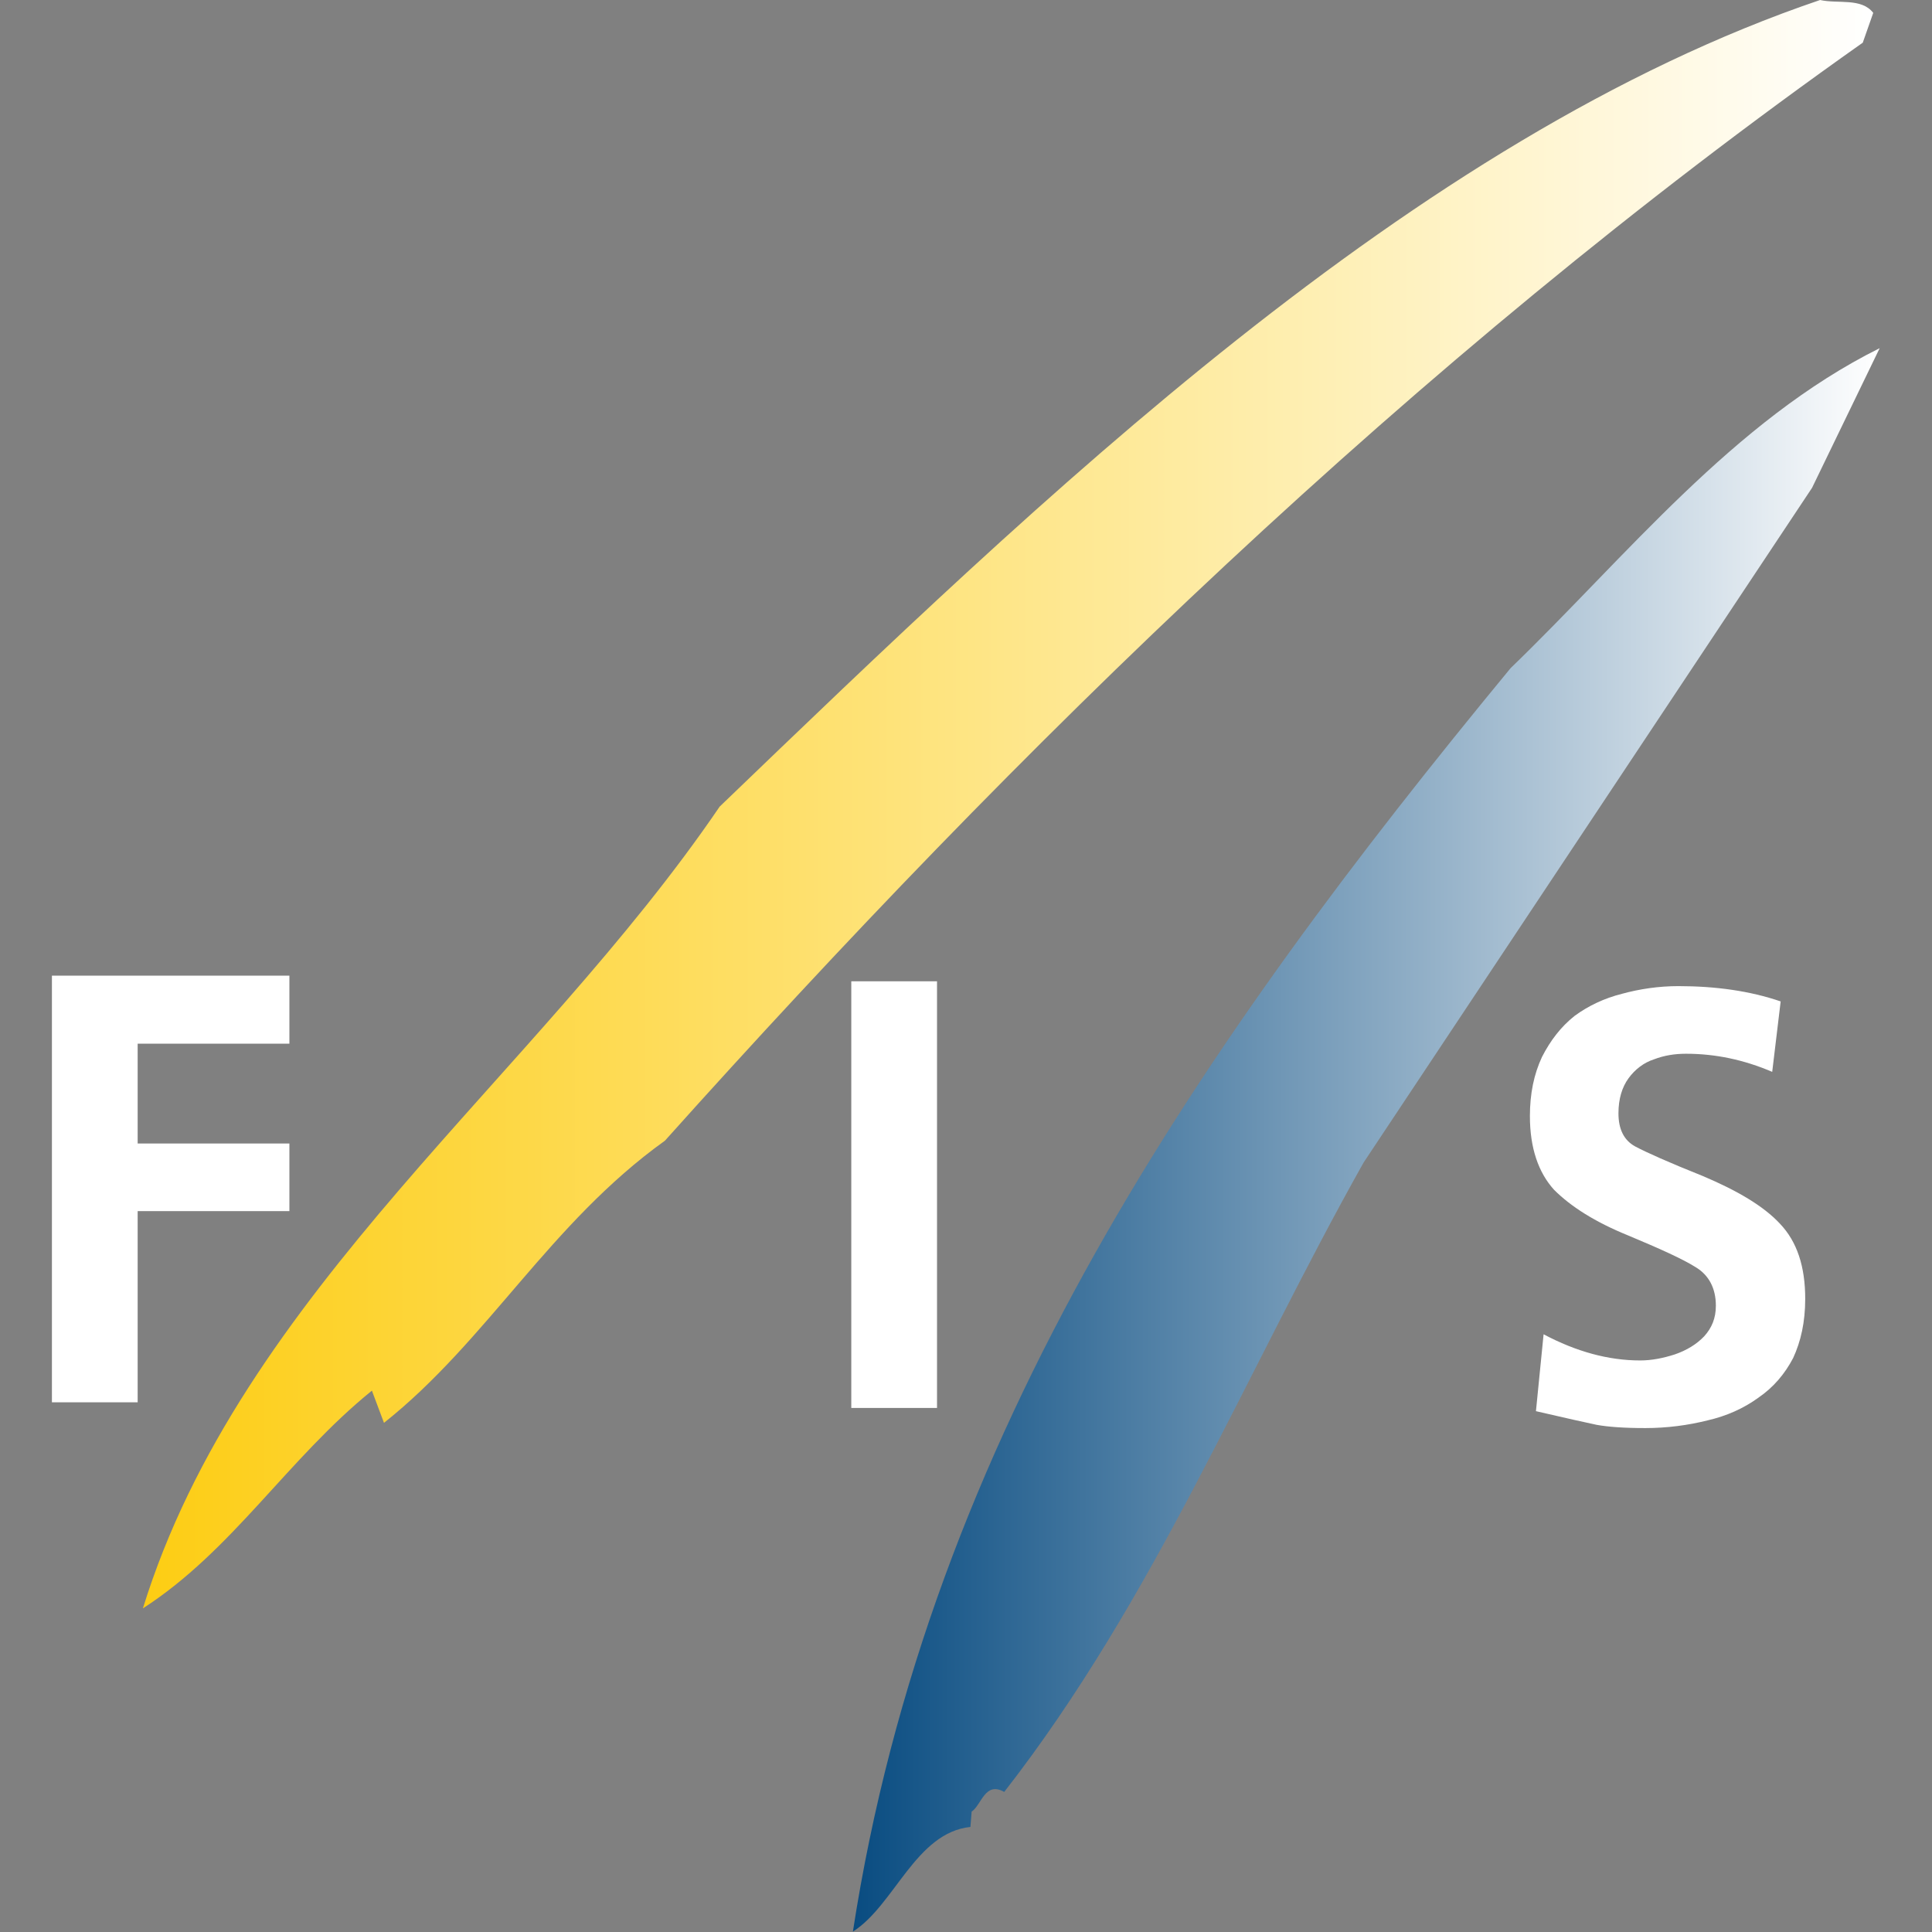
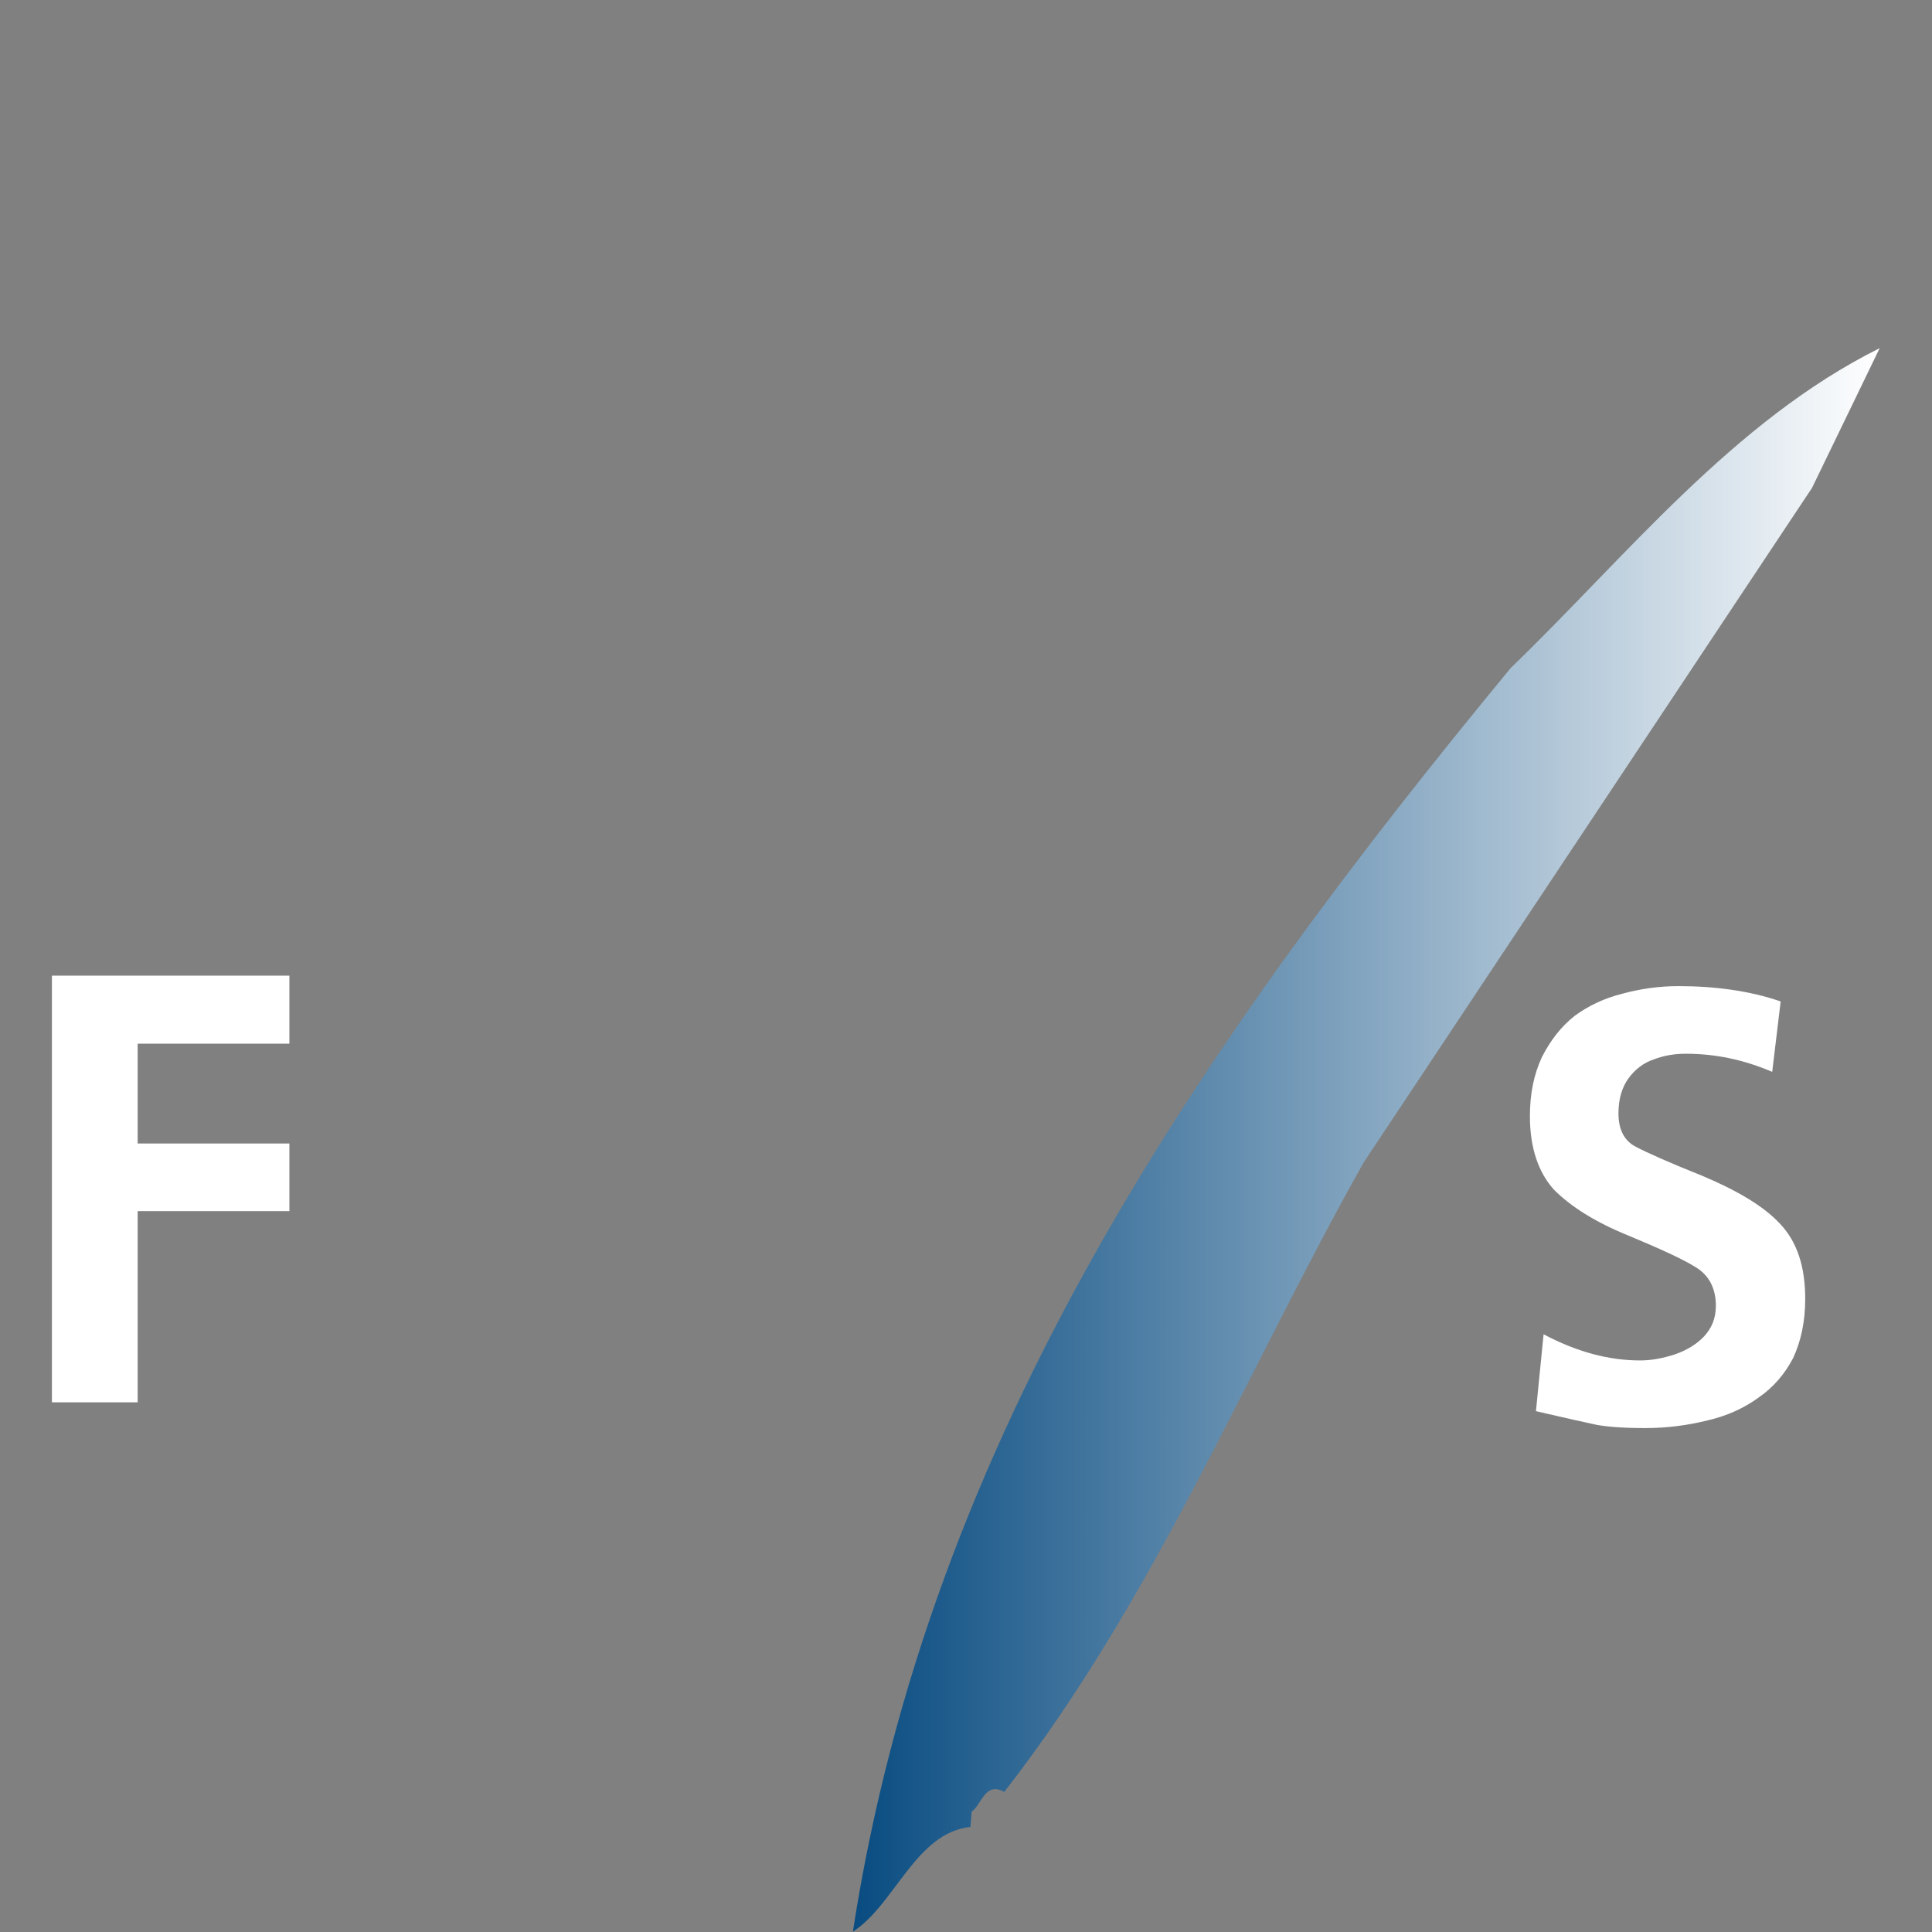
<svg xmlns="http://www.w3.org/2000/svg" version="1.1" id="Слой_1" x="0" y="0" viewBox="0 0 480 480" style="enable-background:new 0 0 480 480" xml:space="preserve">
  <rect x="0" y="0" width="480" height="480" fill="#808080" stroke="none" />
  <style>.st0{fill-rule:evenodd;clip-rule:evenodd;fill:#fff}</style>
  <path class="st0" d="M380.1 277.3c0-5.6 1-10.4 3-14.7 2.1-4.1 4.7-7.5 8.1-10.2 3.4-2.5 7.4-4.4 11.8-5.5 4.4-1.2 9.1-1.9 14-1.9 9.3 0 17.8 1.2 25.4 3.8l-2.1 17.5c-7-3-14.1-4.5-21.4-4.5-2.8 0-5.4.4-8 1.4-2.5.8-4.7 2.5-6.3 4.7-1.6 2.2-2.5 5.1-2.5 8.7 0 4 1.4 6.7 4.1 8.2 2.8 1.5 8.4 4 16.9 7.4 8.5 3.6 15 7.4 19.1 11.8 4.3 4.5 6.3 10.7 6.3 18.7 0 5.8-1.1 10.6-3 14.7-2.1 4-4.9 7.3-8.7 9.9-3.6 2.6-7.8 4.5-12.6 5.6-4.8 1.2-10 1.9-15.4 1.9s-9.3-.3-12.1-.8c-2.8-.6-7.8-1.7-15.1-3.4l1.9-19.1c8.1 4.3 16.1 6.5 24 6.5 2.9 0 5.8-.6 8.6-1.5 2.9-1 5.4-2.5 7.3-4.5 1.9-2.1 2.9-4.5 2.9-7.6 0-4.4-1.8-7.6-4.9-9.5-3.3-2.1-9.1-4.7-17-8-8.1-3.3-14.1-7.1-18.3-11.3-3.9-4.3-6-10.4-6-18.3" />
-   <path style="fill:#fff" d="M211.5 243.8h21.3v106h-21.3z" />
  <path class="st0" d="M34.2 300.9v47.5H12.9v-106h59v16.9H34.2v24.8h37.7v16.8H34.2" />
  <linearGradient id="SVGID_1_" gradientUnits="userSpaceOnUse" x1="467.059" y1="283.231" x2="211.966" y2="283.231">
    <stop offset="0" style="stop-color:#fff" />
    <stop offset="1" style="stop-color:#094c81" />
  </linearGradient>
  <path d="M375.3 166c28.6-27.6 55.3-61.4 91.7-79.5l-16.8 34.7-111.4 167.6c-29.4 52.3-51.9 108.4-89.3 156.4-4.8-2.7-5.6 3.2-8.1 4.9l-.3 3.8c-13.6 1.4-18.9 19.5-29.2 26 19-123.4 86.8-221 163.4-313.9" style="fill-rule:evenodd;clip-rule:evenodd;fill:url(#SVGID_1_)" />
  <linearGradient id="SVGID_00000049941604591506707950000012490776530236137346_" gradientUnits="userSpaceOnUse" x1="35.451" y1="199.794" x2="465.279" y2="199.794">
    <stop offset="0" style="stop-color:#fdcd13" />
    <stop offset="1" style="stop-color:#fff" />
  </linearGradient>
-   <path style="fill-rule:evenodd;clip-rule:evenodd;fill:url(#SVGID_00000049941604591506707950000012490776530236137346_)" d="M35.5 399.6c24.4-78.8 97.5-131.9 143.3-199.2 79.7-76.6 172-166 273.4-200.4 4.4 1 10.3-.6 13.2 3.2l-2.6 7.4c-111.9 79-210.4 175.5-297.6 272.8-28.6 20.5-44.1 49.7-69.8 70.1l-3-8c-21 17-34.6 39.7-56.9 54.1" />
</svg>